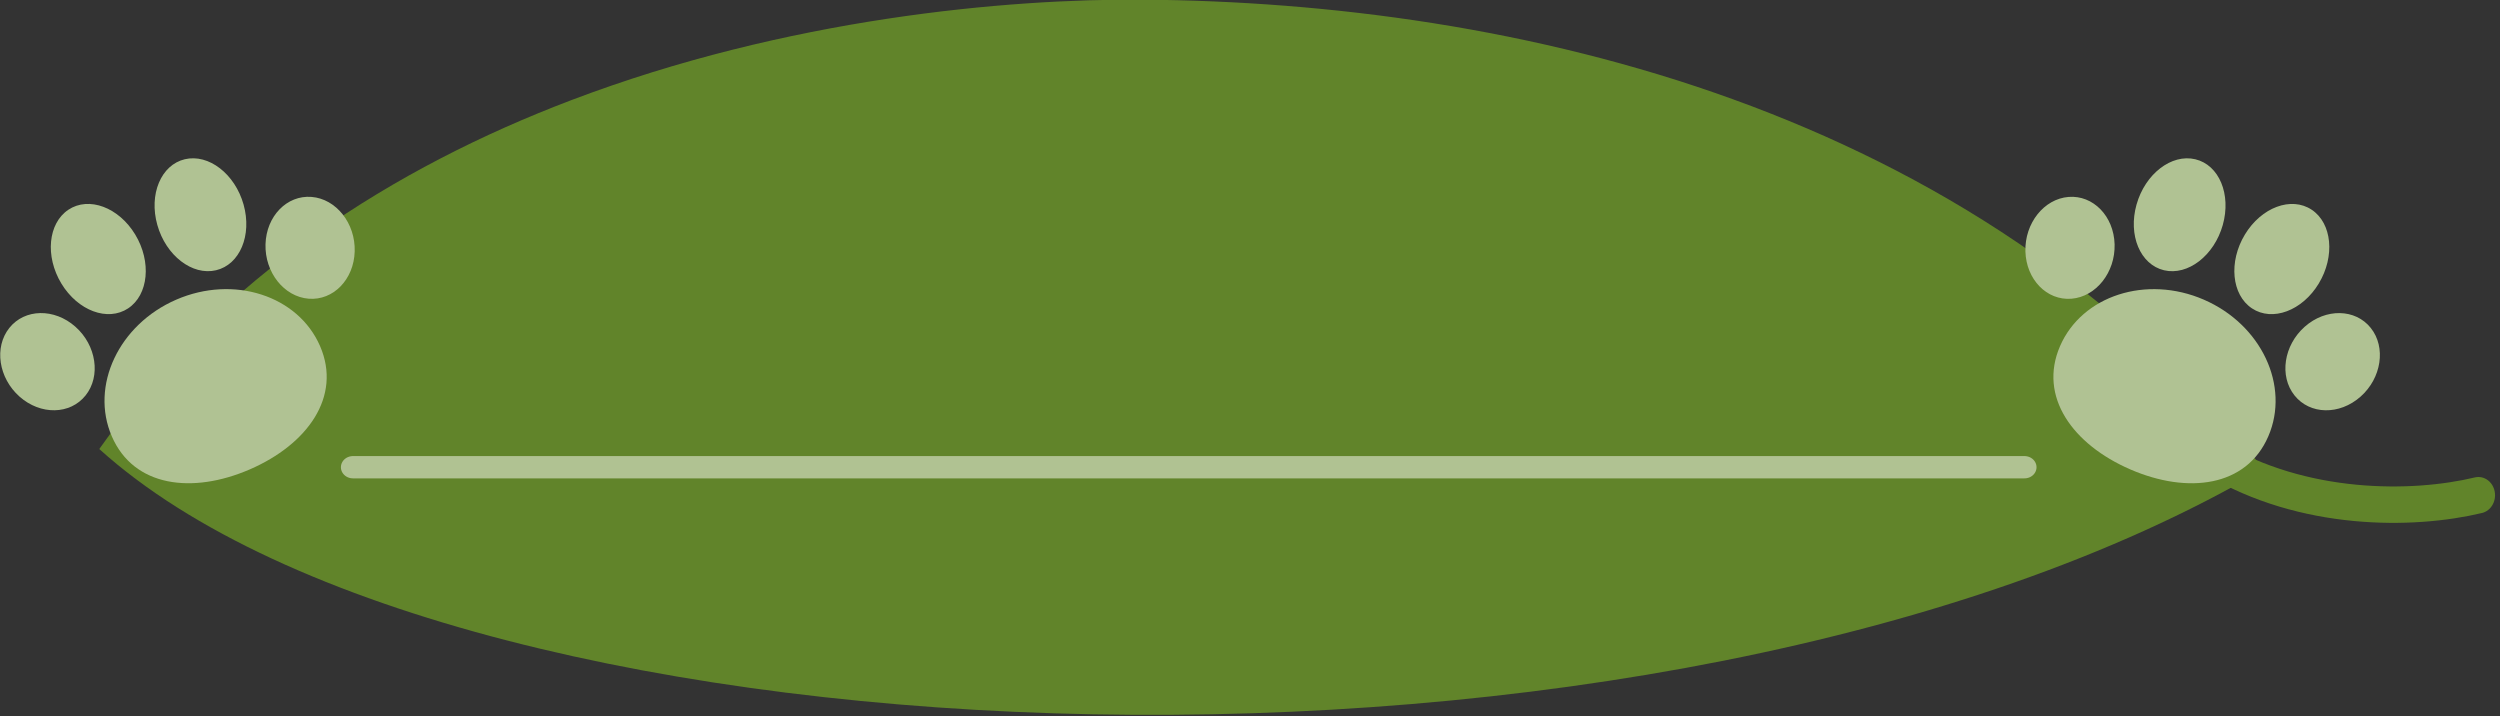
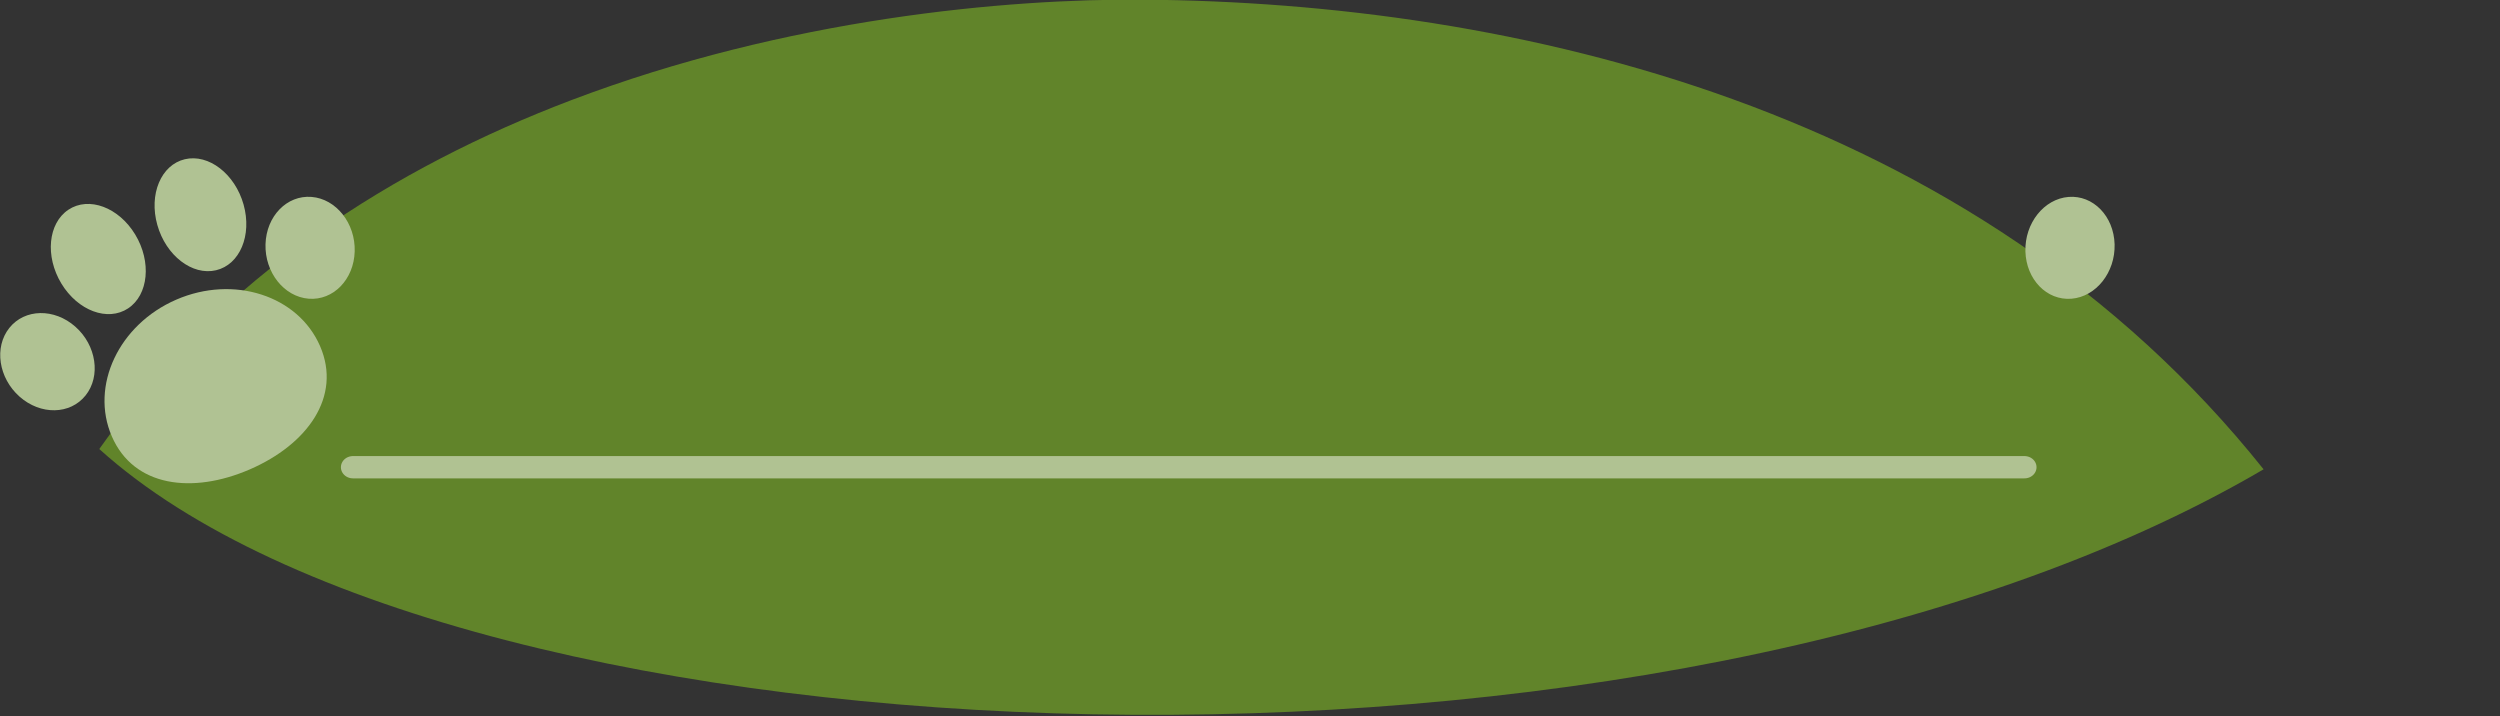
<svg xmlns="http://www.w3.org/2000/svg" width="100%" height="100%" viewBox="0 0 897 257" version="1.1" xml:space="preserve" style="fill-rule:evenodd;clip-rule:evenodd;stroke-linecap:round;stroke-linejoin:round;stroke-miterlimit:1.5;">
  <rect x="0" y="0" width="897" height="257" fill="#333333" stroke="none" />
  <g transform="matrix(1,0,0,1,-499.043,-332.075)">
    <g>
      <g transform="matrix(0.686,0,0,0.752,406.935,112.531)">
-         <path d="M1292.17,510.721C1338.86,536.173 1395.94,535.8 1430.57,528.224" style="fill:none;stroke:rgb(97,132,42);stroke-width:17.37px;" />
-       </g>
+         </g>
      <g transform="matrix(1,-0.025,0.021,1.07,-10.557,-0.385)">
        <path d="M535.272,473.786C580.282,416.755 643.295,381.77 707.074,360.788C784.927,335.175 863.92,330.429 912.697,331.922C1045.04,335.971 1209.86,374.458 1311.3,498.719C1093.86,611.508 663.459,587.068 535.272,473.786Z" style="fill:rgb(97,132,42);" />
      </g>
    </g>
    <g transform="matrix(0.692,-0.3,0.3,0.692,116.349,540.839)">
      <g transform="matrix(0.885,0,0,0.819,54.23,5.534)">
        <path d="M612,130C645.667,130 673,155.989 673,188C673,220.011 645.667,237.453 612,237.453C578.333,237.453 551,220.011 551,188C551,155.989 578.333,130 612,130Z" style="fill:rgb(176,194,147);" />
      </g>
      <g transform="matrix(1.044,-0.555,0.57,1.219,-95.514,275.658)">
        <circle cx="536" cy="112" r="18" style="fill:rgb(176,194,147);" />
      </g>
      <g transform="matrix(1.153,-0.206,0.205,1.51,-71.455,20.819)">
        <circle cx="536" cy="112" r="18" style="fill:rgb(176,194,147);" />
      </g>
      <g transform="matrix(-1.044,-0.555,-0.57,1.219,1287.51,275.658)">
        <circle cx="536" cy="112" r="18" style="fill:rgb(176,194,147);" />
      </g>
      <g transform="matrix(-1.153,-0.206,-0.205,1.51,1263.45,20.819)">
        <circle cx="536" cy="112" r="18" style="fill:rgb(176,194,147);" />
      </g>
    </g>
    <g transform="matrix(-0.692,-0.3,-0.3,0.692,1735.72,540.845)">
      <g transform="matrix(0.885,0,0,0.819,54.23,5.534)">
-         <path d="M612,130C645.667,130 673,155.989 673,188C673,220.011 645.667,237.453 612,237.453C578.333,237.453 551,220.011 551,188C551,155.989 578.333,130 612,130Z" style="fill:rgb(176,194,147);" />
-       </g>
+         </g>
      <g transform="matrix(1.044,-0.555,0.57,1.219,-95.514,275.658)">
-         <circle cx="536" cy="112" r="18" style="fill:rgb(176,194,147);" />
-       </g>
+         </g>
      <g transform="matrix(1.153,-0.206,0.205,1.51,-71.455,20.819)">
-         <circle cx="536" cy="112" r="18" style="fill:rgb(176,194,147);" />
-       </g>
+         </g>
      <g transform="matrix(-1.044,-0.555,-0.57,1.219,1287.51,275.658)">
        <circle cx="536" cy="112" r="18" style="fill:rgb(176,194,147);" />
      </g>
      <g transform="matrix(-1.153,-0.206,-0.205,1.51,1263.45,20.819)">
-         <circle cx="536" cy="112" r="18" style="fill:rgb(176,194,147);" />
-       </g>
+         </g>
    </g>
    <g transform="matrix(1.082,0,0,1,-78.388,-10.285)">
      <path d="M650.716,510L1205,510" style="fill:none;stroke:rgb(255,255,251);stroke-opacity:0.5;stroke-width:8px;" />
    </g>
  </g>
</svg>